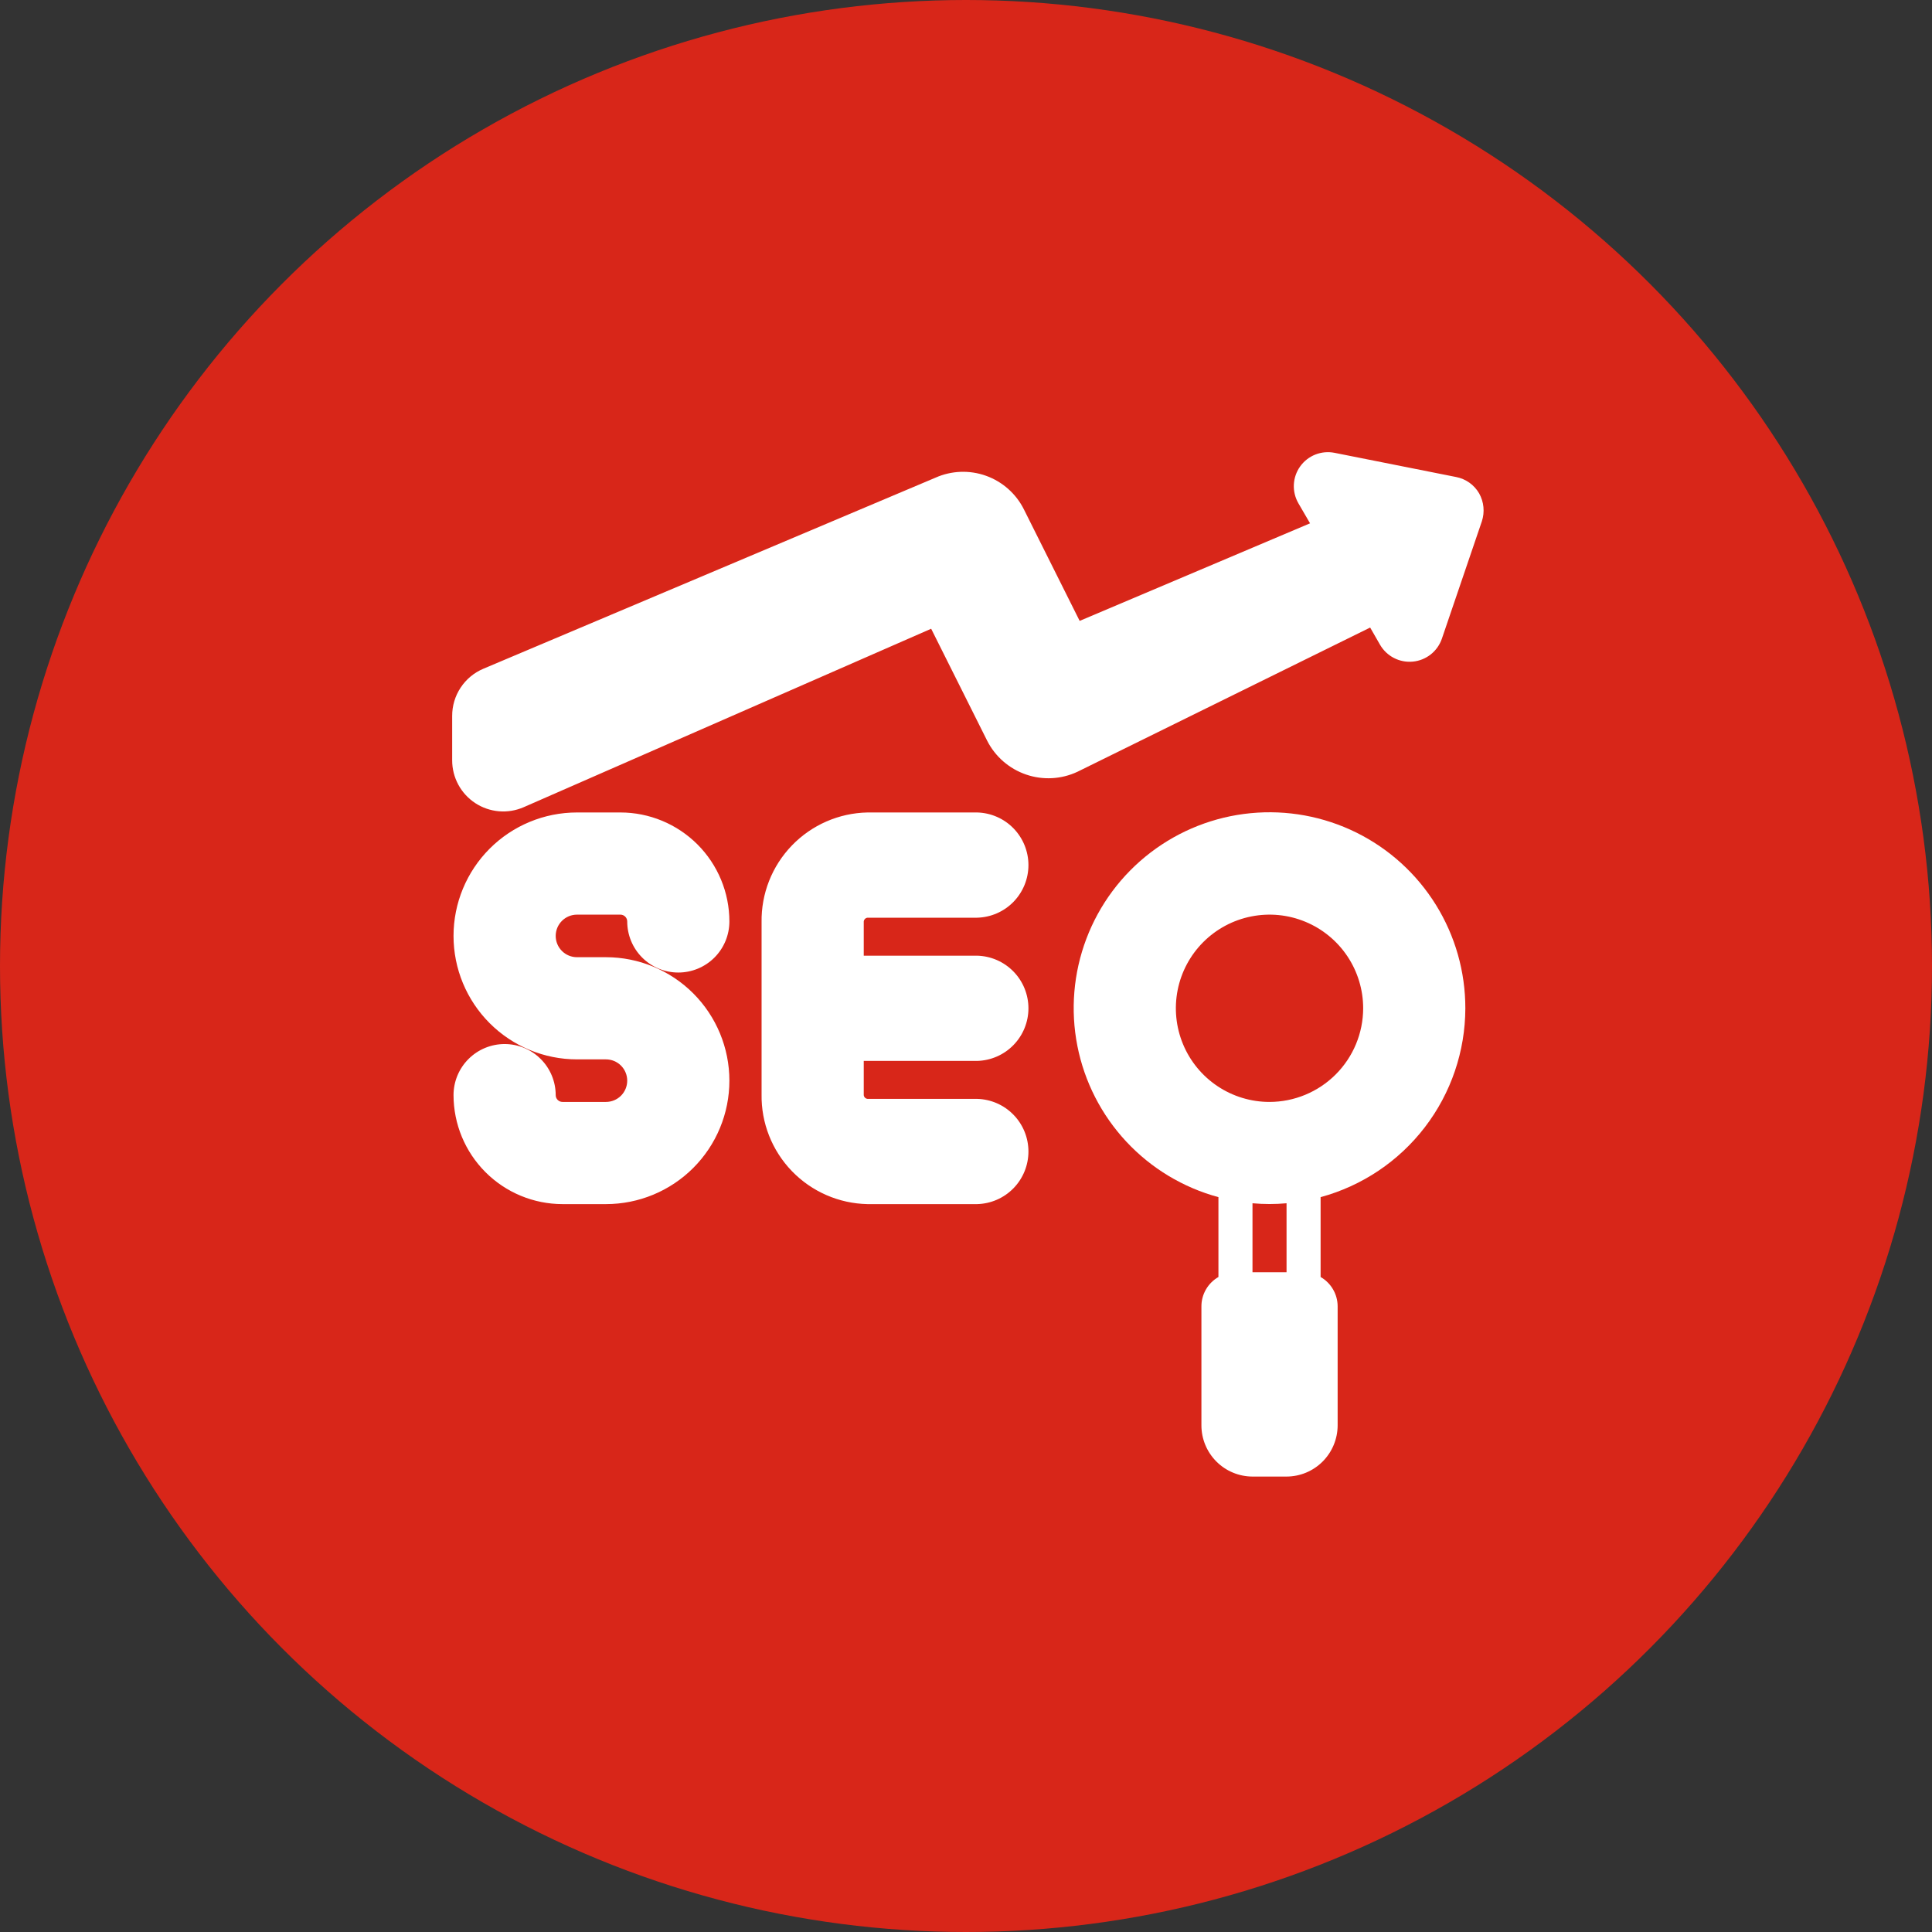
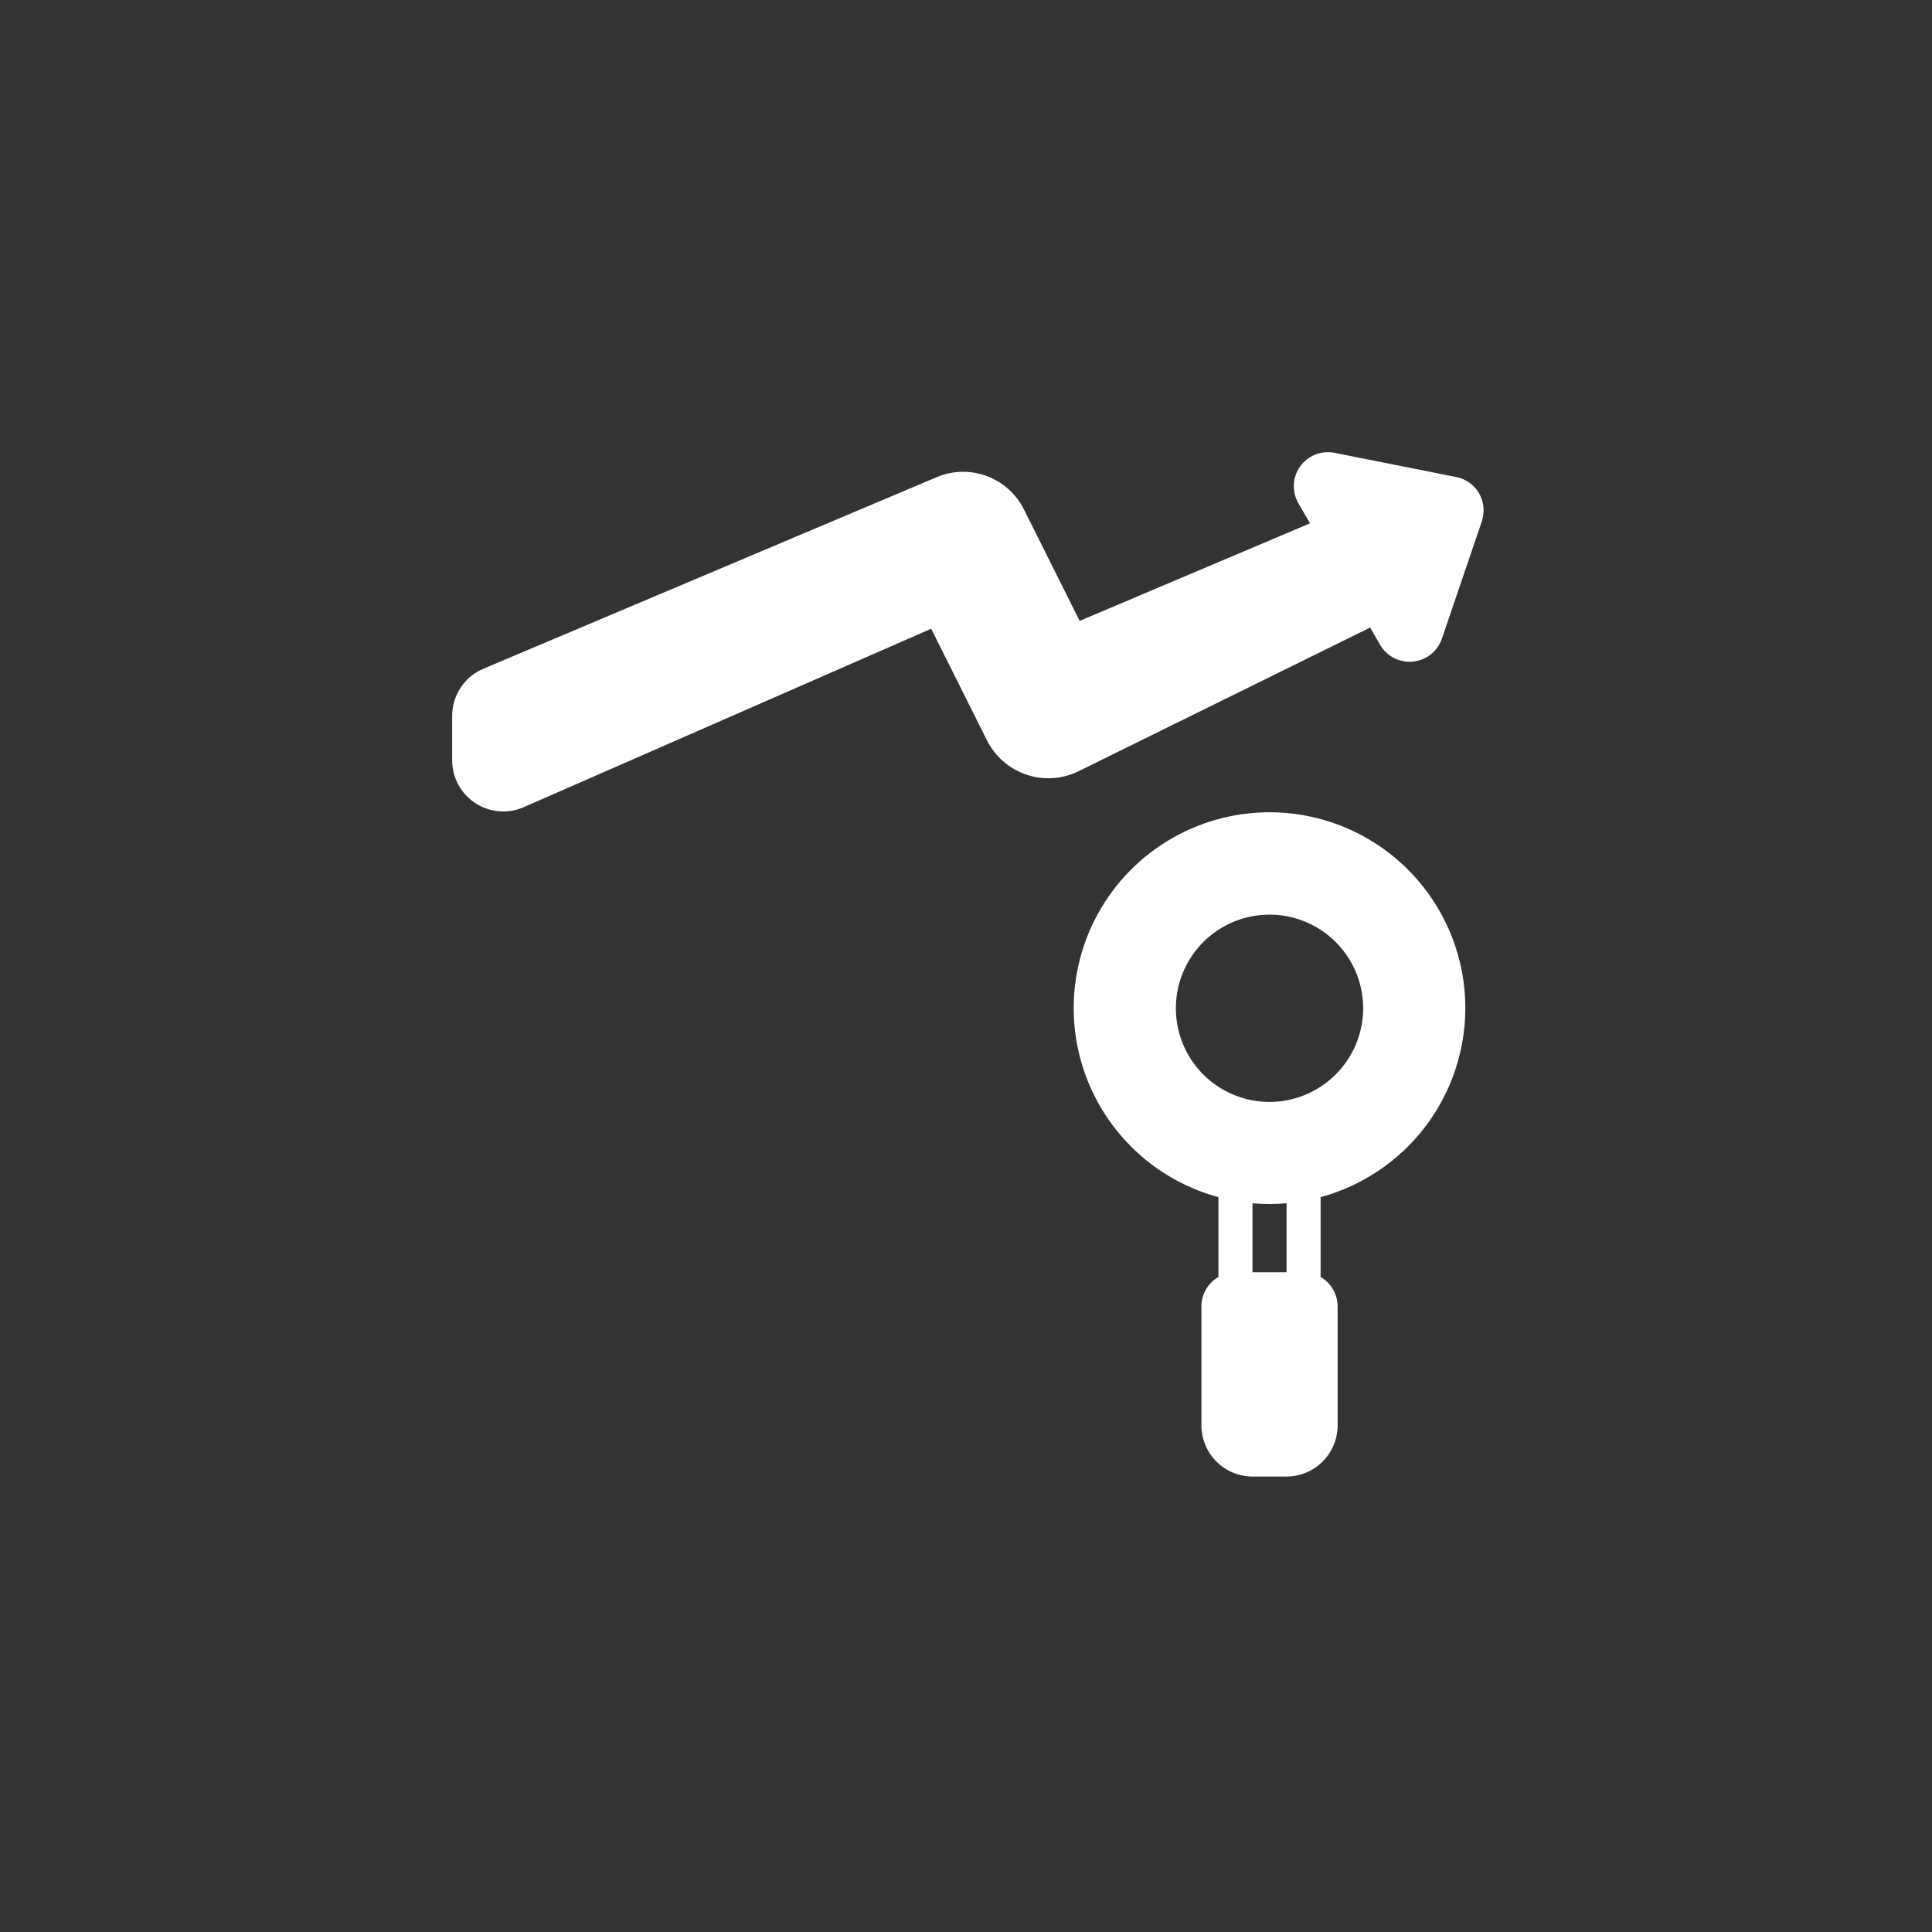
<svg xmlns="http://www.w3.org/2000/svg" width="94" height="94" viewBox="0 0 94 94" fill="none">
  <rect x="0" y="0" width="94" height="94" fill="#333333" stroke="none" />
-   <circle cx="47" cy="47" r="47" fill="#D82619" />
  <path d="M71.295 49.058C71.297 47.28 70.801 45.537 69.864 44.026C68.927 42.515 67.586 41.297 65.993 40.508C64.399 39.72 62.617 39.393 60.847 39.565C59.078 39.736 57.392 40.4 55.979 41.48C54.567 42.56 53.485 44.014 52.856 45.676C52.227 47.339 52.076 49.145 52.419 50.889C52.763 52.634 53.588 54.247 54.801 55.547C56.014 56.847 57.566 57.782 59.282 58.246V62.131C59.031 62.275 58.822 62.483 58.677 62.733C58.531 62.983 58.454 63.267 58.454 63.556V69.356C58.456 70.014 58.718 70.645 59.184 71.111C59.649 71.577 60.281 71.839 60.939 71.841H62.596C63.255 71.839 63.886 71.577 64.351 71.111C64.817 70.645 65.079 70.014 65.082 69.356V63.556C65.081 63.267 65.004 62.983 64.858 62.733C64.713 62.483 64.504 62.275 64.253 62.131V58.246C66.272 57.698 68.054 56.502 69.327 54.842C70.599 53.182 71.291 51.149 71.295 49.058ZM62.596 61.899H60.939V58.544C61.49 58.594 62.045 58.594 62.596 58.544V61.899ZM61.767 53.614C60.866 53.614 59.985 53.347 59.236 52.846C58.487 52.346 57.903 51.634 57.558 50.801C57.213 49.969 57.123 49.053 57.298 48.169C57.474 47.285 57.908 46.473 58.545 45.836C59.183 45.198 59.995 44.764 60.879 44.589C61.763 44.413 62.679 44.503 63.511 44.848C64.344 45.193 65.056 45.777 65.556 46.526C66.057 47.276 66.324 48.157 66.324 49.058C66.322 50.266 65.841 51.423 64.987 52.277C64.133 53.131 62.975 53.612 61.767 53.614ZM70.848 23.209L64.932 22.032C64.619 21.97 64.294 21.999 63.997 22.116C63.7 22.233 63.444 22.434 63.258 22.694C63.072 22.954 62.966 23.262 62.951 23.581C62.937 23.901 63.015 24.217 63.176 24.493L63.739 25.462L52.53 30.209L49.821 24.791C49.441 24.027 48.781 23.439 47.978 23.15C47.175 22.862 46.292 22.894 45.513 23.242L23.516 32.538C23.066 32.728 22.681 33.048 22.412 33.456C22.142 33.864 21.999 34.343 22 34.833V36.995C22 37.408 22.103 37.814 22.299 38.177C22.495 38.54 22.779 38.849 23.124 39.075C23.469 39.301 23.865 39.437 24.277 39.472C24.688 39.507 25.101 39.438 25.48 39.273L45.305 30.591L48.031 36.042C48.424 36.814 49.102 37.403 49.922 37.684C50.741 37.966 51.638 37.918 52.422 37.55L66.664 30.533L67.144 31.369C67.304 31.645 67.539 31.869 67.822 32.014C68.106 32.16 68.424 32.221 68.741 32.19C69.058 32.16 69.359 32.039 69.61 31.842C69.86 31.645 70.048 31.38 70.152 31.079L72.099 25.363C72.172 25.14 72.198 24.904 72.175 24.67C72.153 24.436 72.081 24.209 71.966 24.004C71.847 23.799 71.686 23.622 71.493 23.485C71.3 23.348 71.08 23.254 70.848 23.209Z" fill="white" />
-   <path d="M29.481 53.614H27.369C27.281 53.614 27.197 53.579 27.134 53.517C27.072 53.455 27.037 53.371 27.037 53.283C27.037 52.624 26.776 51.992 26.309 51.526C25.843 51.059 25.211 50.797 24.552 50.797C23.893 50.797 23.261 51.059 22.794 51.526C22.328 51.992 22.066 52.624 22.066 53.283C22.068 54.689 22.627 56.037 23.621 57.031C24.615 58.025 25.963 58.584 27.369 58.585H29.481C31.074 58.585 32.602 57.953 33.729 56.826C34.855 55.7 35.488 54.172 35.488 52.579C35.488 50.986 34.855 49.458 33.729 48.331C32.602 47.205 31.074 46.572 29.481 46.572H28.073C27.798 46.572 27.535 46.463 27.341 46.269C27.146 46.075 27.037 45.811 27.037 45.537C27.037 45.262 27.146 44.998 27.341 44.804C27.535 44.61 27.798 44.501 28.073 44.501H30.186C30.273 44.501 30.358 44.536 30.42 44.598C30.482 44.66 30.517 44.745 30.517 44.832C30.517 45.492 30.779 46.124 31.245 46.59C31.711 47.056 32.343 47.318 33.002 47.318C33.662 47.318 34.294 47.056 34.76 46.59C35.226 46.124 35.488 45.492 35.488 44.832C35.487 43.426 34.928 42.079 33.934 41.084C32.939 40.09 31.591 39.531 30.186 39.53H28.073C26.48 39.53 24.952 40.163 23.826 41.289C22.699 42.416 22.066 43.944 22.066 45.537C22.066 47.13 22.699 48.657 23.826 49.784C24.952 50.91 26.48 51.543 28.073 51.543H29.481C29.756 51.543 30.02 51.652 30.214 51.846C30.408 52.041 30.517 52.304 30.517 52.579C30.517 52.853 30.408 53.117 30.214 53.311C30.02 53.505 29.756 53.614 29.481 53.614ZM42.207 44.65H47.542C48.21 44.633 48.845 44.356 49.311 43.878C49.777 43.399 50.038 42.758 50.038 42.09C50.038 41.422 49.777 40.781 49.311 40.302C48.845 39.824 48.21 39.547 47.542 39.53H42.207C40.816 39.558 39.493 40.136 38.527 41.138C37.561 42.139 37.031 43.483 37.054 44.874V53.242C37.031 54.633 37.561 55.976 38.527 56.978C39.493 57.979 40.816 58.557 42.207 58.585H47.542C48.21 58.568 48.845 58.291 49.311 57.813C49.777 57.335 50.038 56.693 50.038 56.025C50.038 55.357 49.777 54.716 49.311 54.238C48.845 53.759 48.21 53.482 47.542 53.465H42.207C42.153 53.459 42.104 53.432 42.07 53.391C42.036 53.349 42.02 53.295 42.025 53.242V51.618H47.542C48.21 51.601 48.845 51.324 49.311 50.845C49.777 50.367 50.038 49.726 50.038 49.058C50.038 48.39 49.777 47.748 49.311 47.27C48.845 46.792 48.21 46.515 47.542 46.498H42.025V44.874C42.02 44.82 42.036 44.767 42.07 44.725C42.104 44.683 42.153 44.656 42.207 44.65Z" fill="white" />
</svg>